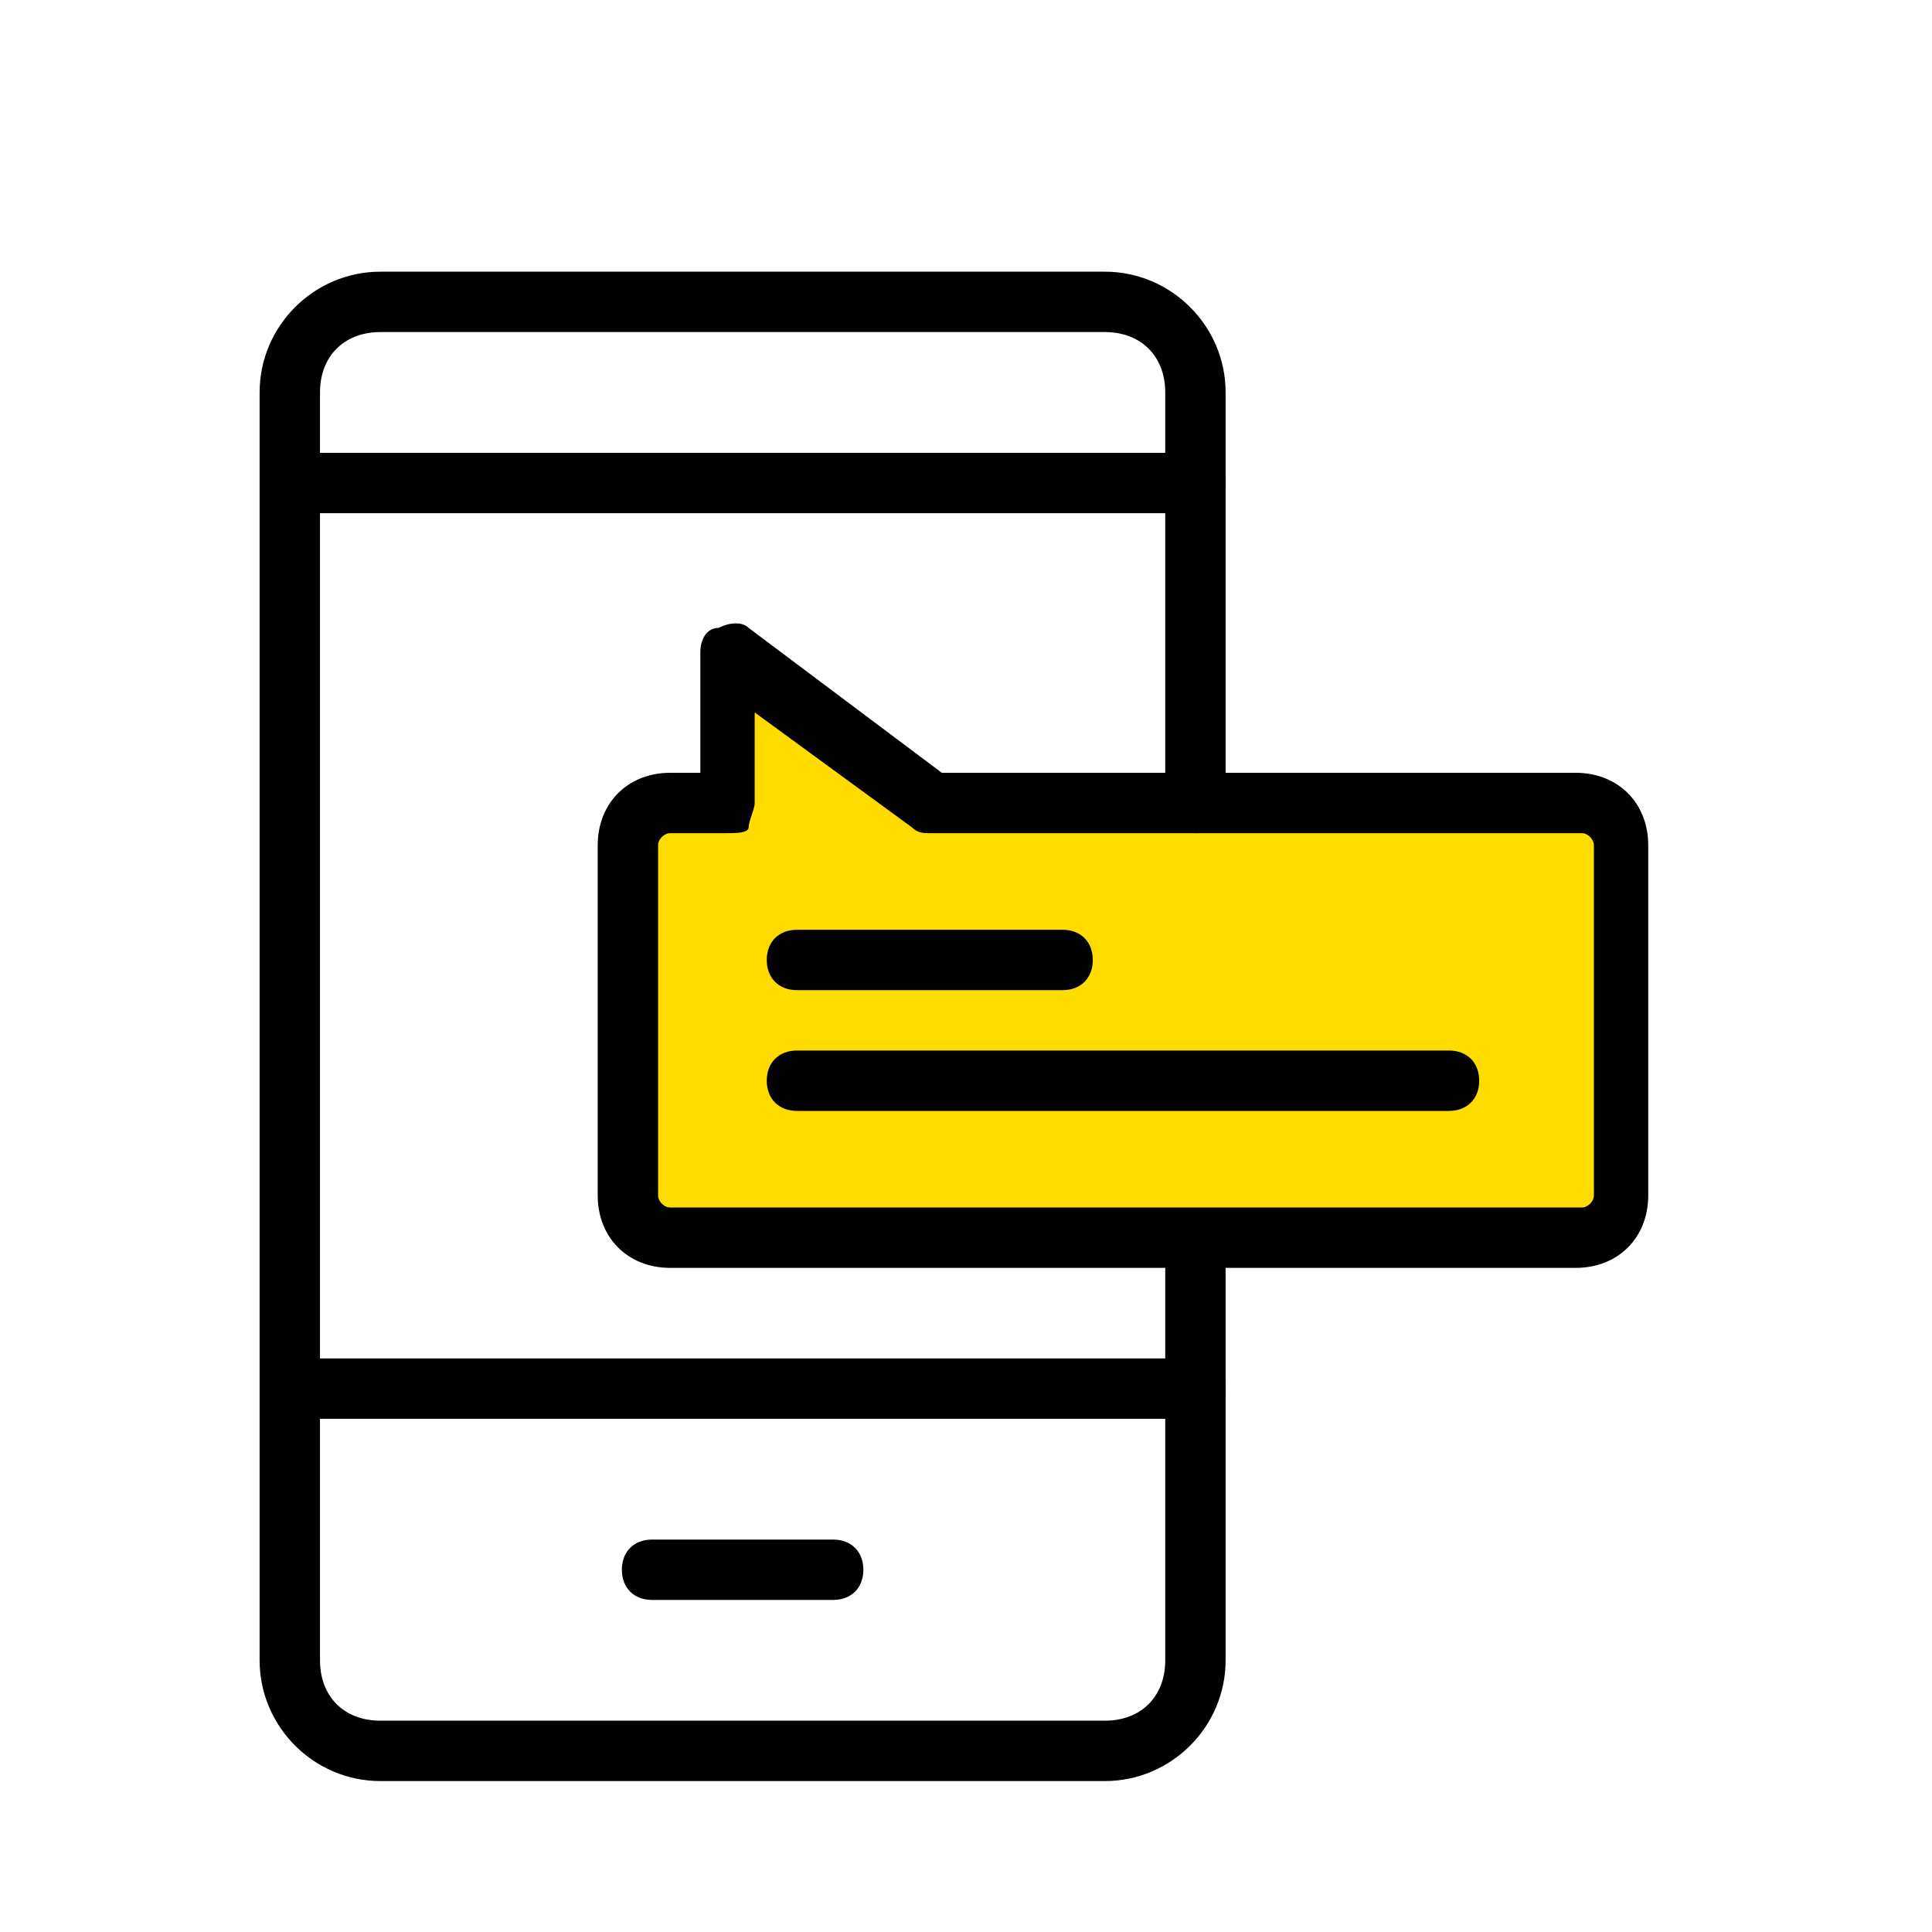
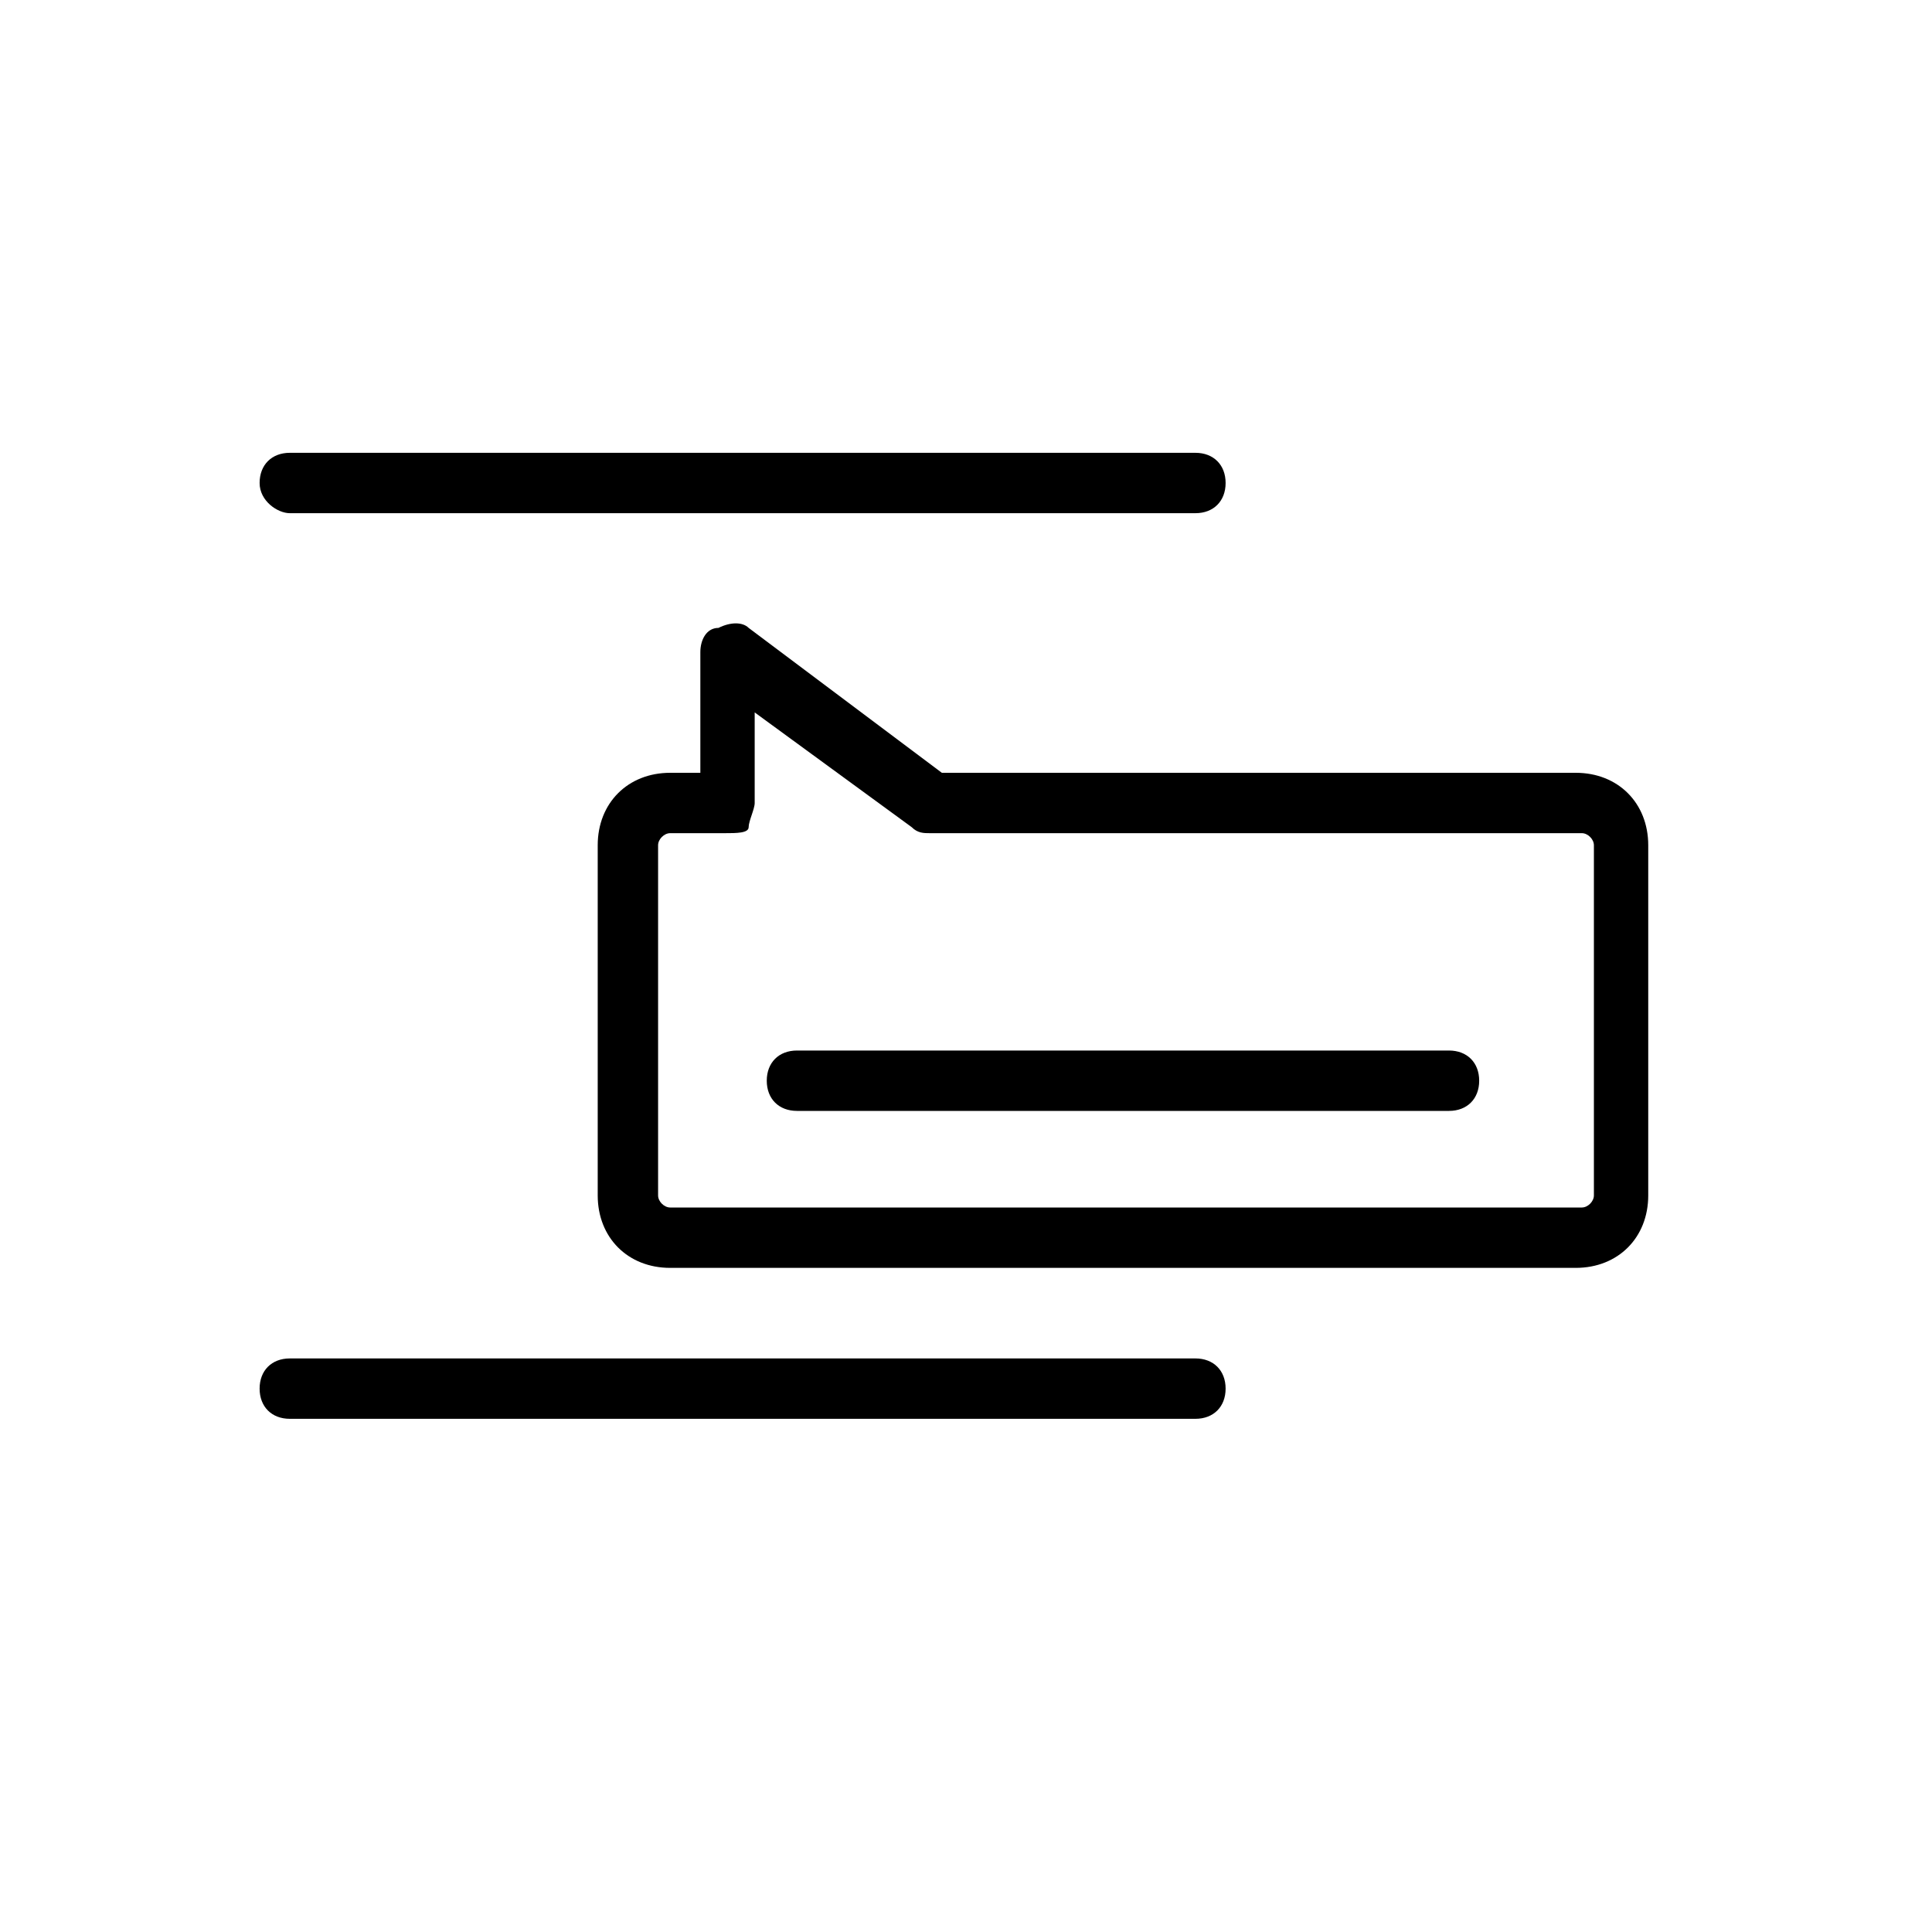
<svg xmlns="http://www.w3.org/2000/svg" version="1.1" id="Capa_1" x="0px" y="0px" viewBox="0 0 32 32" style="enable-background:new 0 0 32 32;" xml:space="preserve">
  <style type="text/css">
	.st0{fill:#FFDC00;}
	.st1{fill:none;stroke:#000000;stroke-linecap:round;stroke-linejoin:round;stroke-miterlimit:10;}
</style>
  <g id="XMLID_231_">
-     <polygon id="XMLID_27_" class="st0" points="12,10.8 12,13.3 10.6,13.5 10.3,19.8 10.8,20.4 26.4,20.4 26.8,19.8 26.9,13.7    25.7,13.1 14.1,12.9  " />
-   </g>
+     </g>
  <g id="XMLID_1207_">
    <g id="XMLID_1115_">
      <path class="st1" d="M19.8,12.7" />
    </g>
    <g id="XMLID_1114_">
-       <path class="st1" d="M19.8,10" />
-     </g>
+       </g>
    <g id="XMLID_673_">
-       <path id="XMLID_36_" d="M18.3,29.5h-12c-1.1,0-2-0.9-2-2v-21c0-1.1,0.9-2,2-2h12c1.1,0,2,0.9,2,2v6.8c0,0.3-0.2,0.5-0.5,0.5    s-0.5-0.2-0.5-0.5V6.5c0-0.6-0.4-1-1-1h-12c-0.6,0-1,0.4-1,1v21c0,0.6,0.4,1,1,1h12c0.6,0,1-0.4,1-1v-6.9c0-0.3,0.2-0.5,0.5-0.5    s0.5,0.2,0.5,0.5v6.9C20.3,28.6,19.4,29.5,18.3,29.5z" />
-     </g>
+       </g>
    <g id="XMLID_826_">
      <path id="XMLID_35_" d="M19.8,8.5h-15C4.6,8.5,4.3,8.3,4.3,8s0.2-0.5,0.5-0.5h15c0.3,0,0.5,0.2,0.5,0.5S20.1,8.5,19.8,8.5z" />
    </g>
    <g id="XMLID_825_">
-       <path id="XMLID_34_" d="M19.8,23.5h-15c-0.3,0-0.5-0.2-0.5-0.5s0.2-0.5,0.5-0.5h15c0.3,0,0.5,0.2,0.5,0.5S20.1,23.5,19.8,23.5z" />
+       <path id="XMLID_34_" d="M19.8,23.5h-15c-0.3,0-0.5-0.2-0.5-0.5s0.2-0.5,0.5-0.5h15c0.3,0,0.5,0.2,0.5,0.5S20.1,23.5,19.8,23.5" />
    </g>
    <g id="XMLID_824_">
-       <path id="XMLID_33_" d="M13.8,26.5h-3c-0.3,0-0.5-0.2-0.5-0.5s0.2-0.5,0.5-0.5h3c0.3,0,0.5,0.2,0.5,0.5S14.1,26.5,13.8,26.5z" />
-     </g>
+       </g>
  </g>
  <g id="XMLID_675_">
-     <path id="XMLID_32_" d="M17.6,16.4h-4.4c-0.3,0-0.5-0.2-0.5-0.5s0.2-0.5,0.5-0.5h4.4c0.3,0,0.5,0.2,0.5,0.5S17.9,16.4,17.6,16.4z" />
-   </g>
+     </g>
  <g id="XMLID_674_">
    <path id="XMLID_31_" d="M24,18.4H13.2c-0.3,0-0.5-0.2-0.5-0.5s0.2-0.5,0.5-0.5H24c0.3,0,0.5,0.2,0.5,0.5S24.3,18.4,24,18.4z" />
  </g>
  <g id="XMLID_671_">
    <g id="XMLID_678_">
      <path class="st1" d="M19,20.5" />
    </g>
    <g id="XMLID_677_">
      <path class="st1" d="M19.4,20.5" />
    </g>
    <g id="XMLID_676_">
      <path id="XMLID_28_" d="M26.1,21H11.1c-0.7,0-1.2-0.5-1.2-1.2V14c0-0.7,0.5-1.2,1.2-1.2h0.5l0-2c0-0.2,0.1-0.4,0.3-0.4    c0.2-0.1,0.4-0.1,0.5,0l3.2,2.4h10.5c0.7,0,1.2,0.5,1.2,1.2v5.8C27.3,20.5,26.8,21,26.1,21z M11.1,13.8c-0.1,0-0.2,0.1-0.2,0.2    v5.8c0,0.1,0.1,0.2,0.2,0.2h15.1c0.1,0,0.2-0.1,0.2-0.2V14c0-0.1-0.1-0.2-0.2-0.2H15.4c-0.1,0-0.2,0-0.3-0.1l-2.6-1.9l0,1.5    c0,0.1-0.1,0.3-0.1,0.4s-0.2,0.1-0.4,0.1H11.1z" />
    </g>
  </g>
</svg>